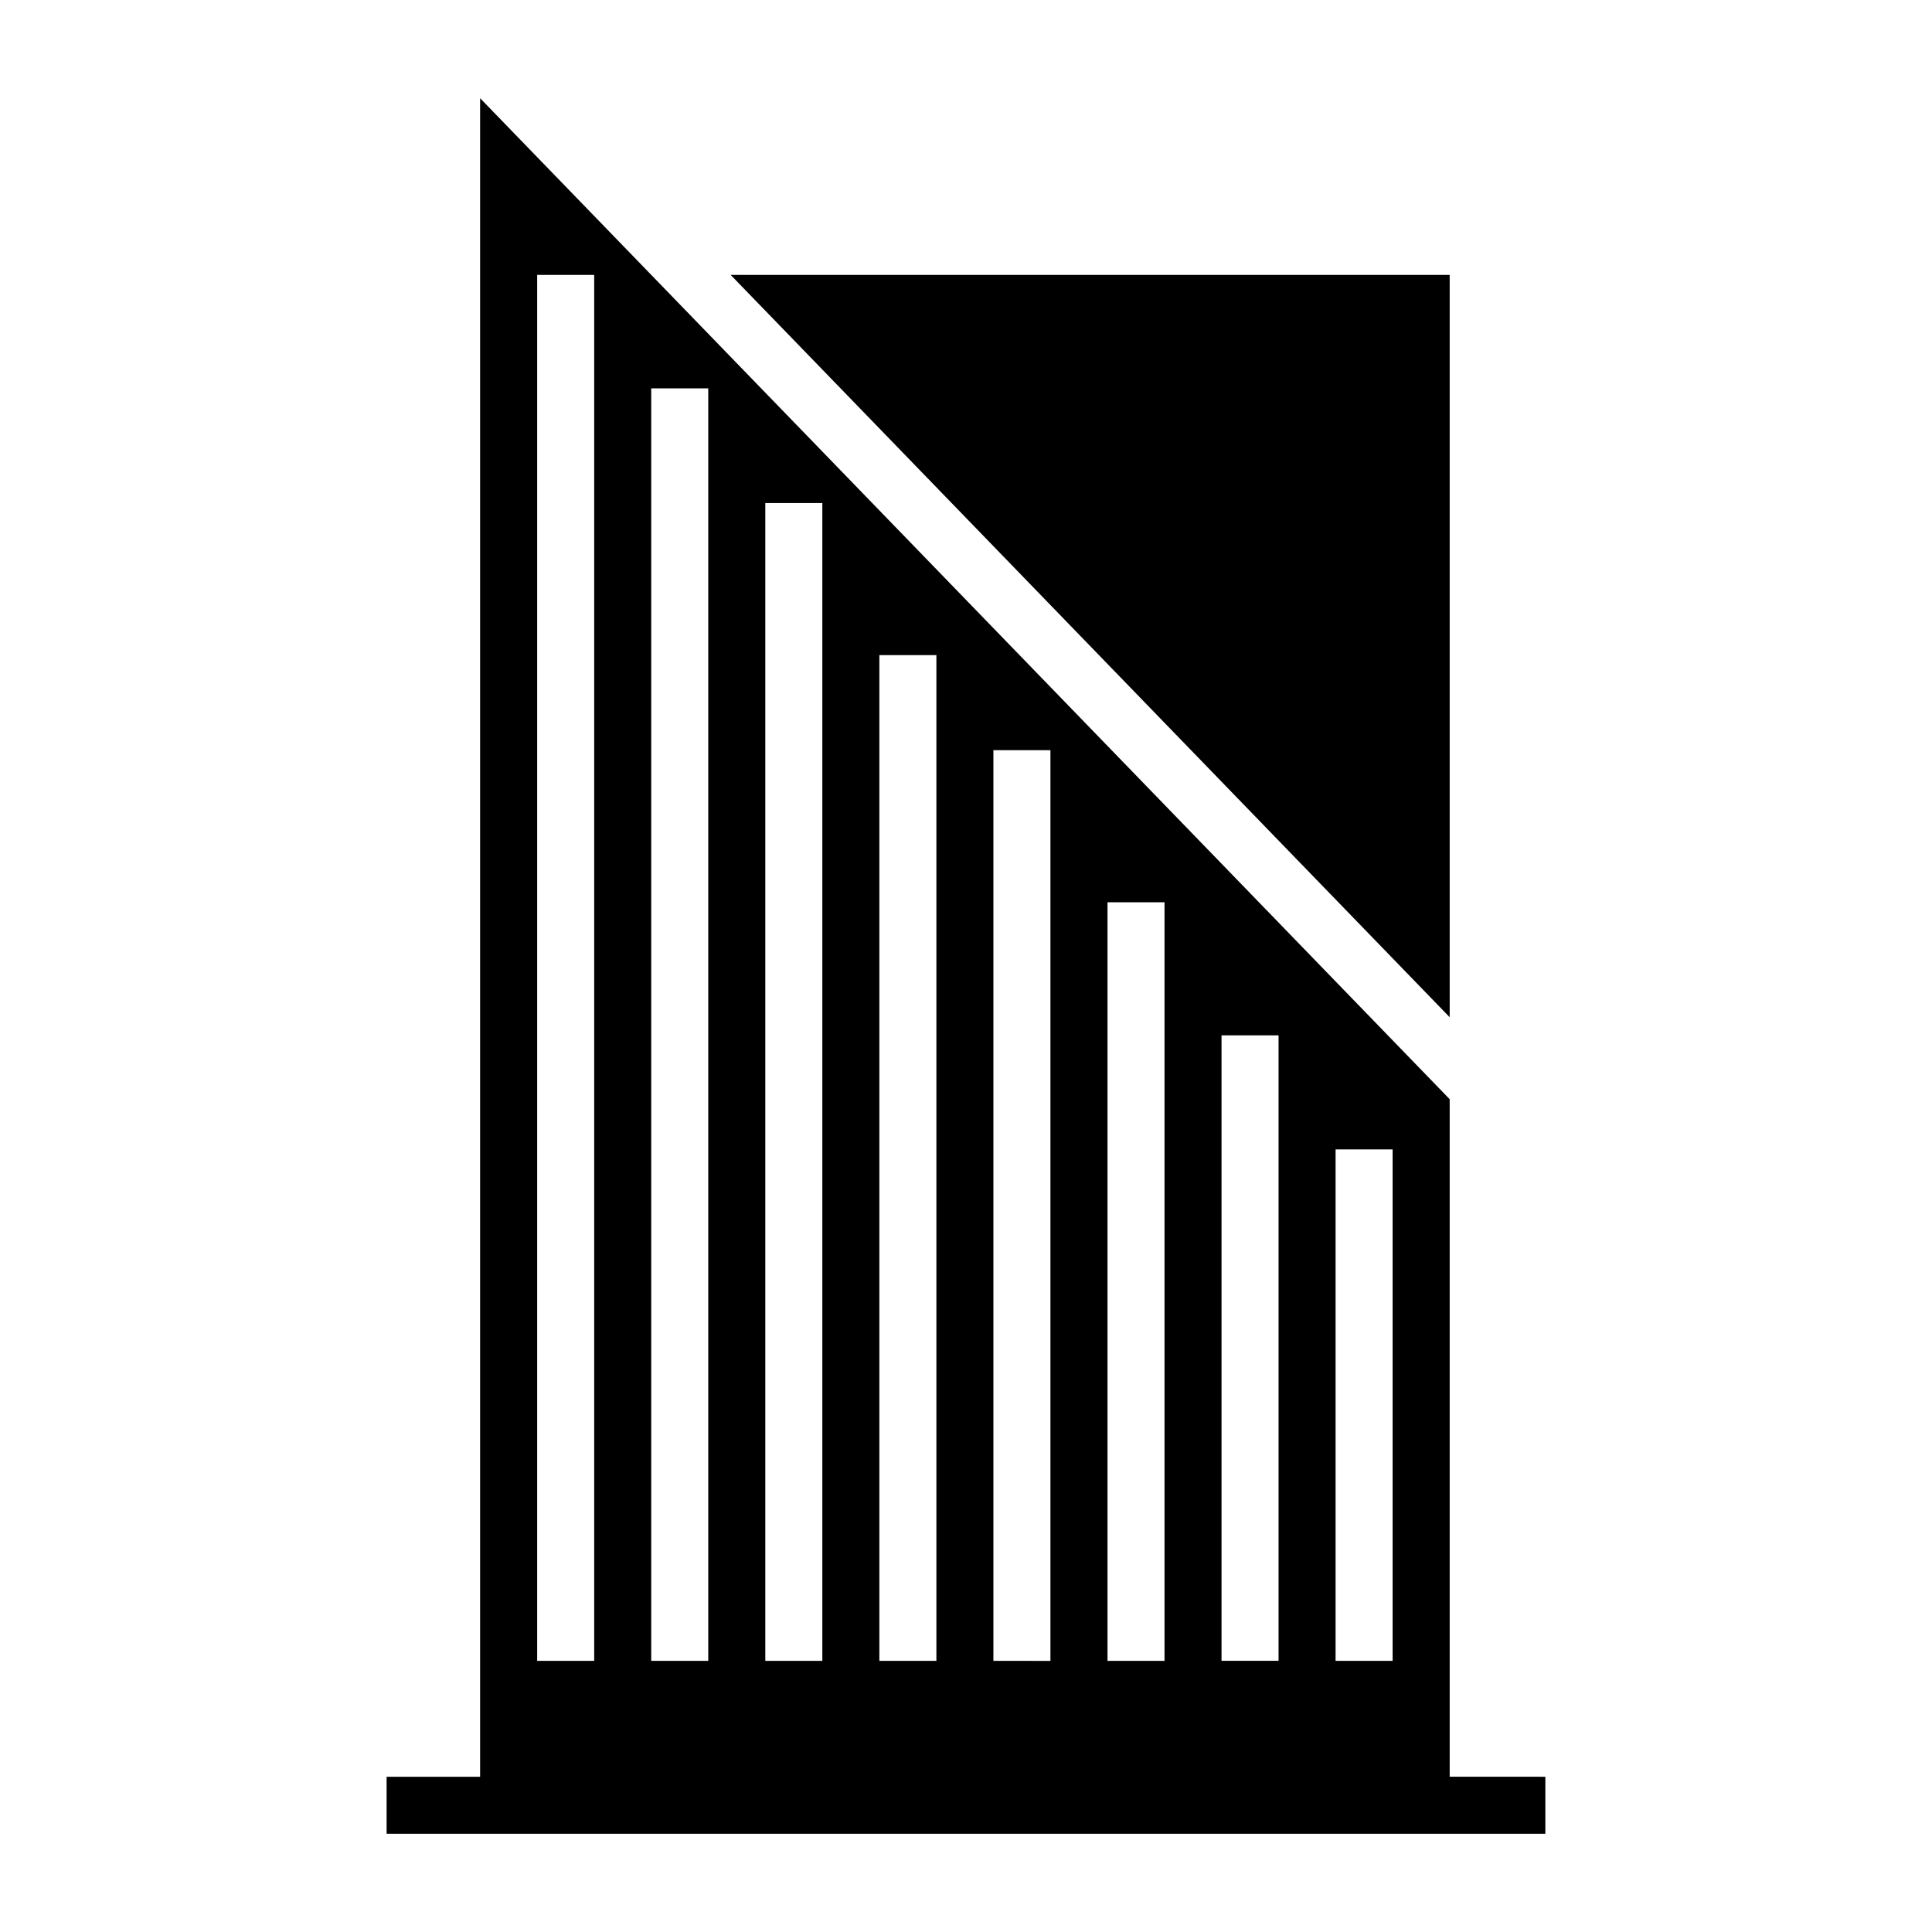
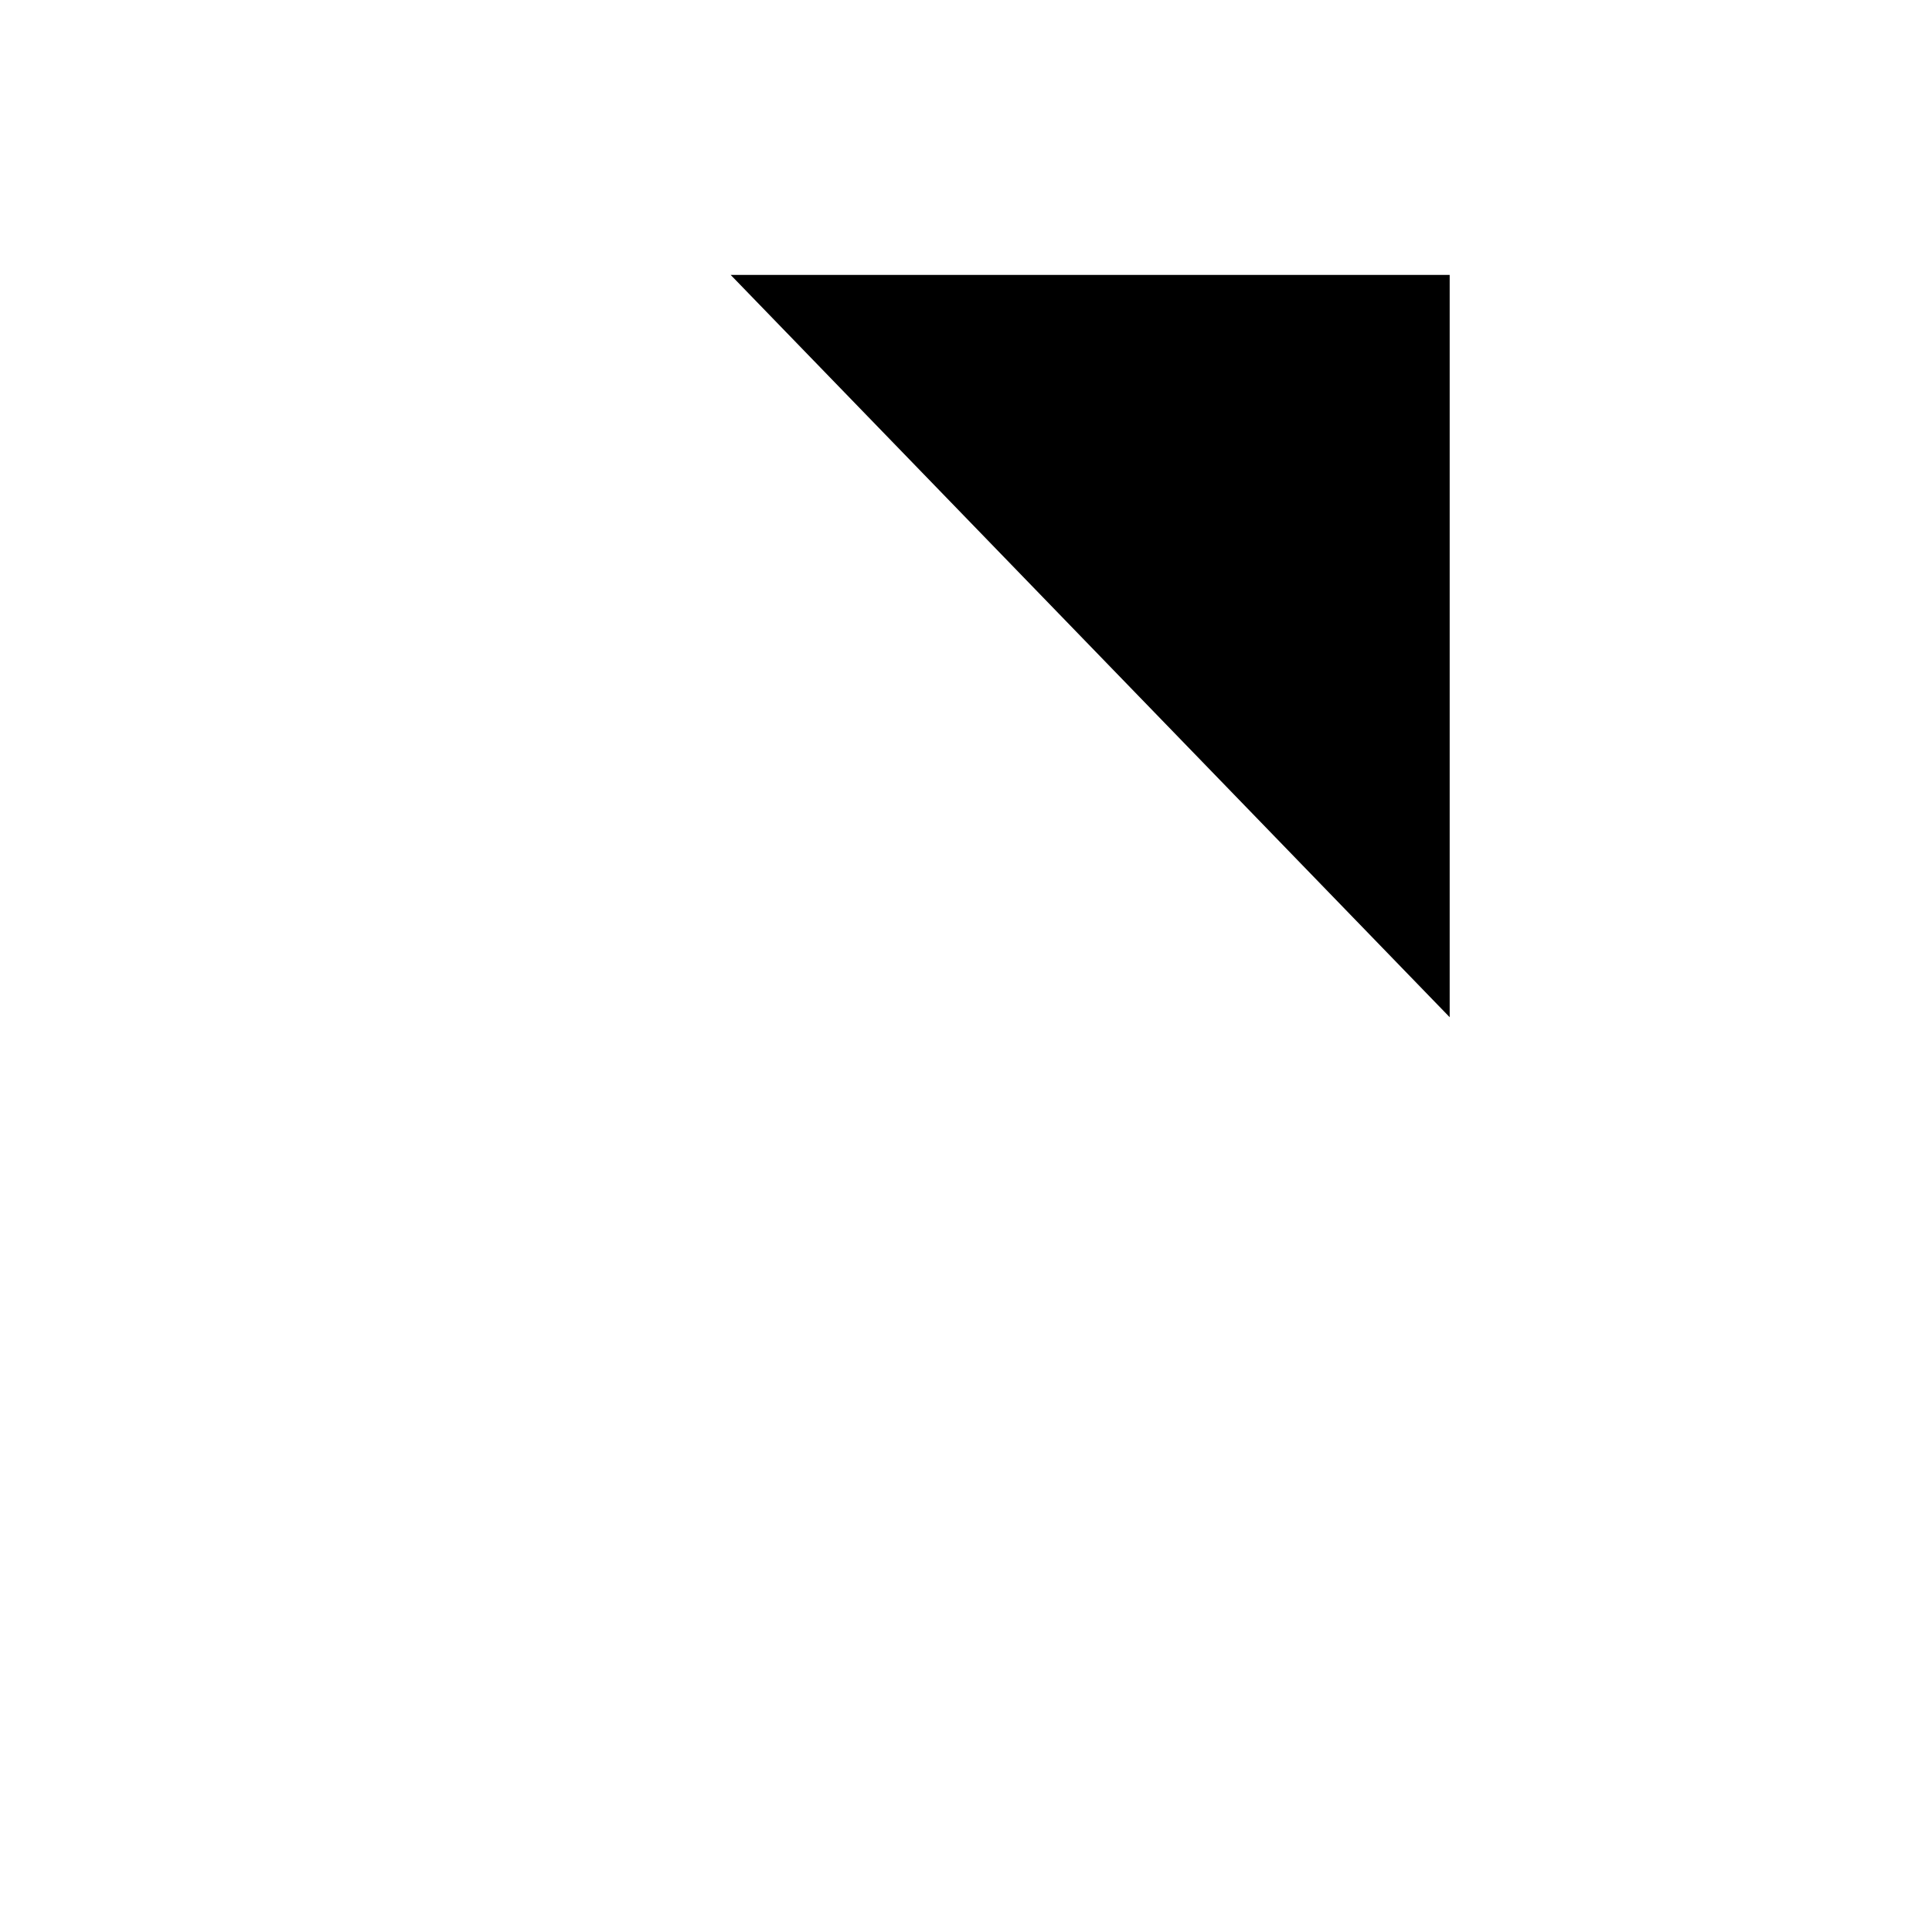
<svg xmlns="http://www.w3.org/2000/svg" fill="#000000" width="800px" height="800px" version="1.1" viewBox="144 144 512 512">
  <g>
    <path d="m528.18 216.86h-190.54l190.54 196.71z" />
-     <path d="m528.18 614.85v-179.55l-176.11-181.82 0.02 0.023-80.855-83.477v444.83h-24.781v15.113h307.08v-15.113zm-151.14-30.707v-266.52h15.113v266.52zm30.223 0v-241.33h15.113v241.34zm30.234 0v-201.03h15.113v201.03zm30.223 0v-165.77h15.113v165.76h-15.113zm30.223 0v-135.54h15.113v135.54h-15.113zm-151.13-306.83h15.113v306.83h-15.113zm-30.234-30.395h15.113v337.23h-15.113zm-30.223-30.062h15.113v367.29h-15.113z" />
  </g>
</svg>